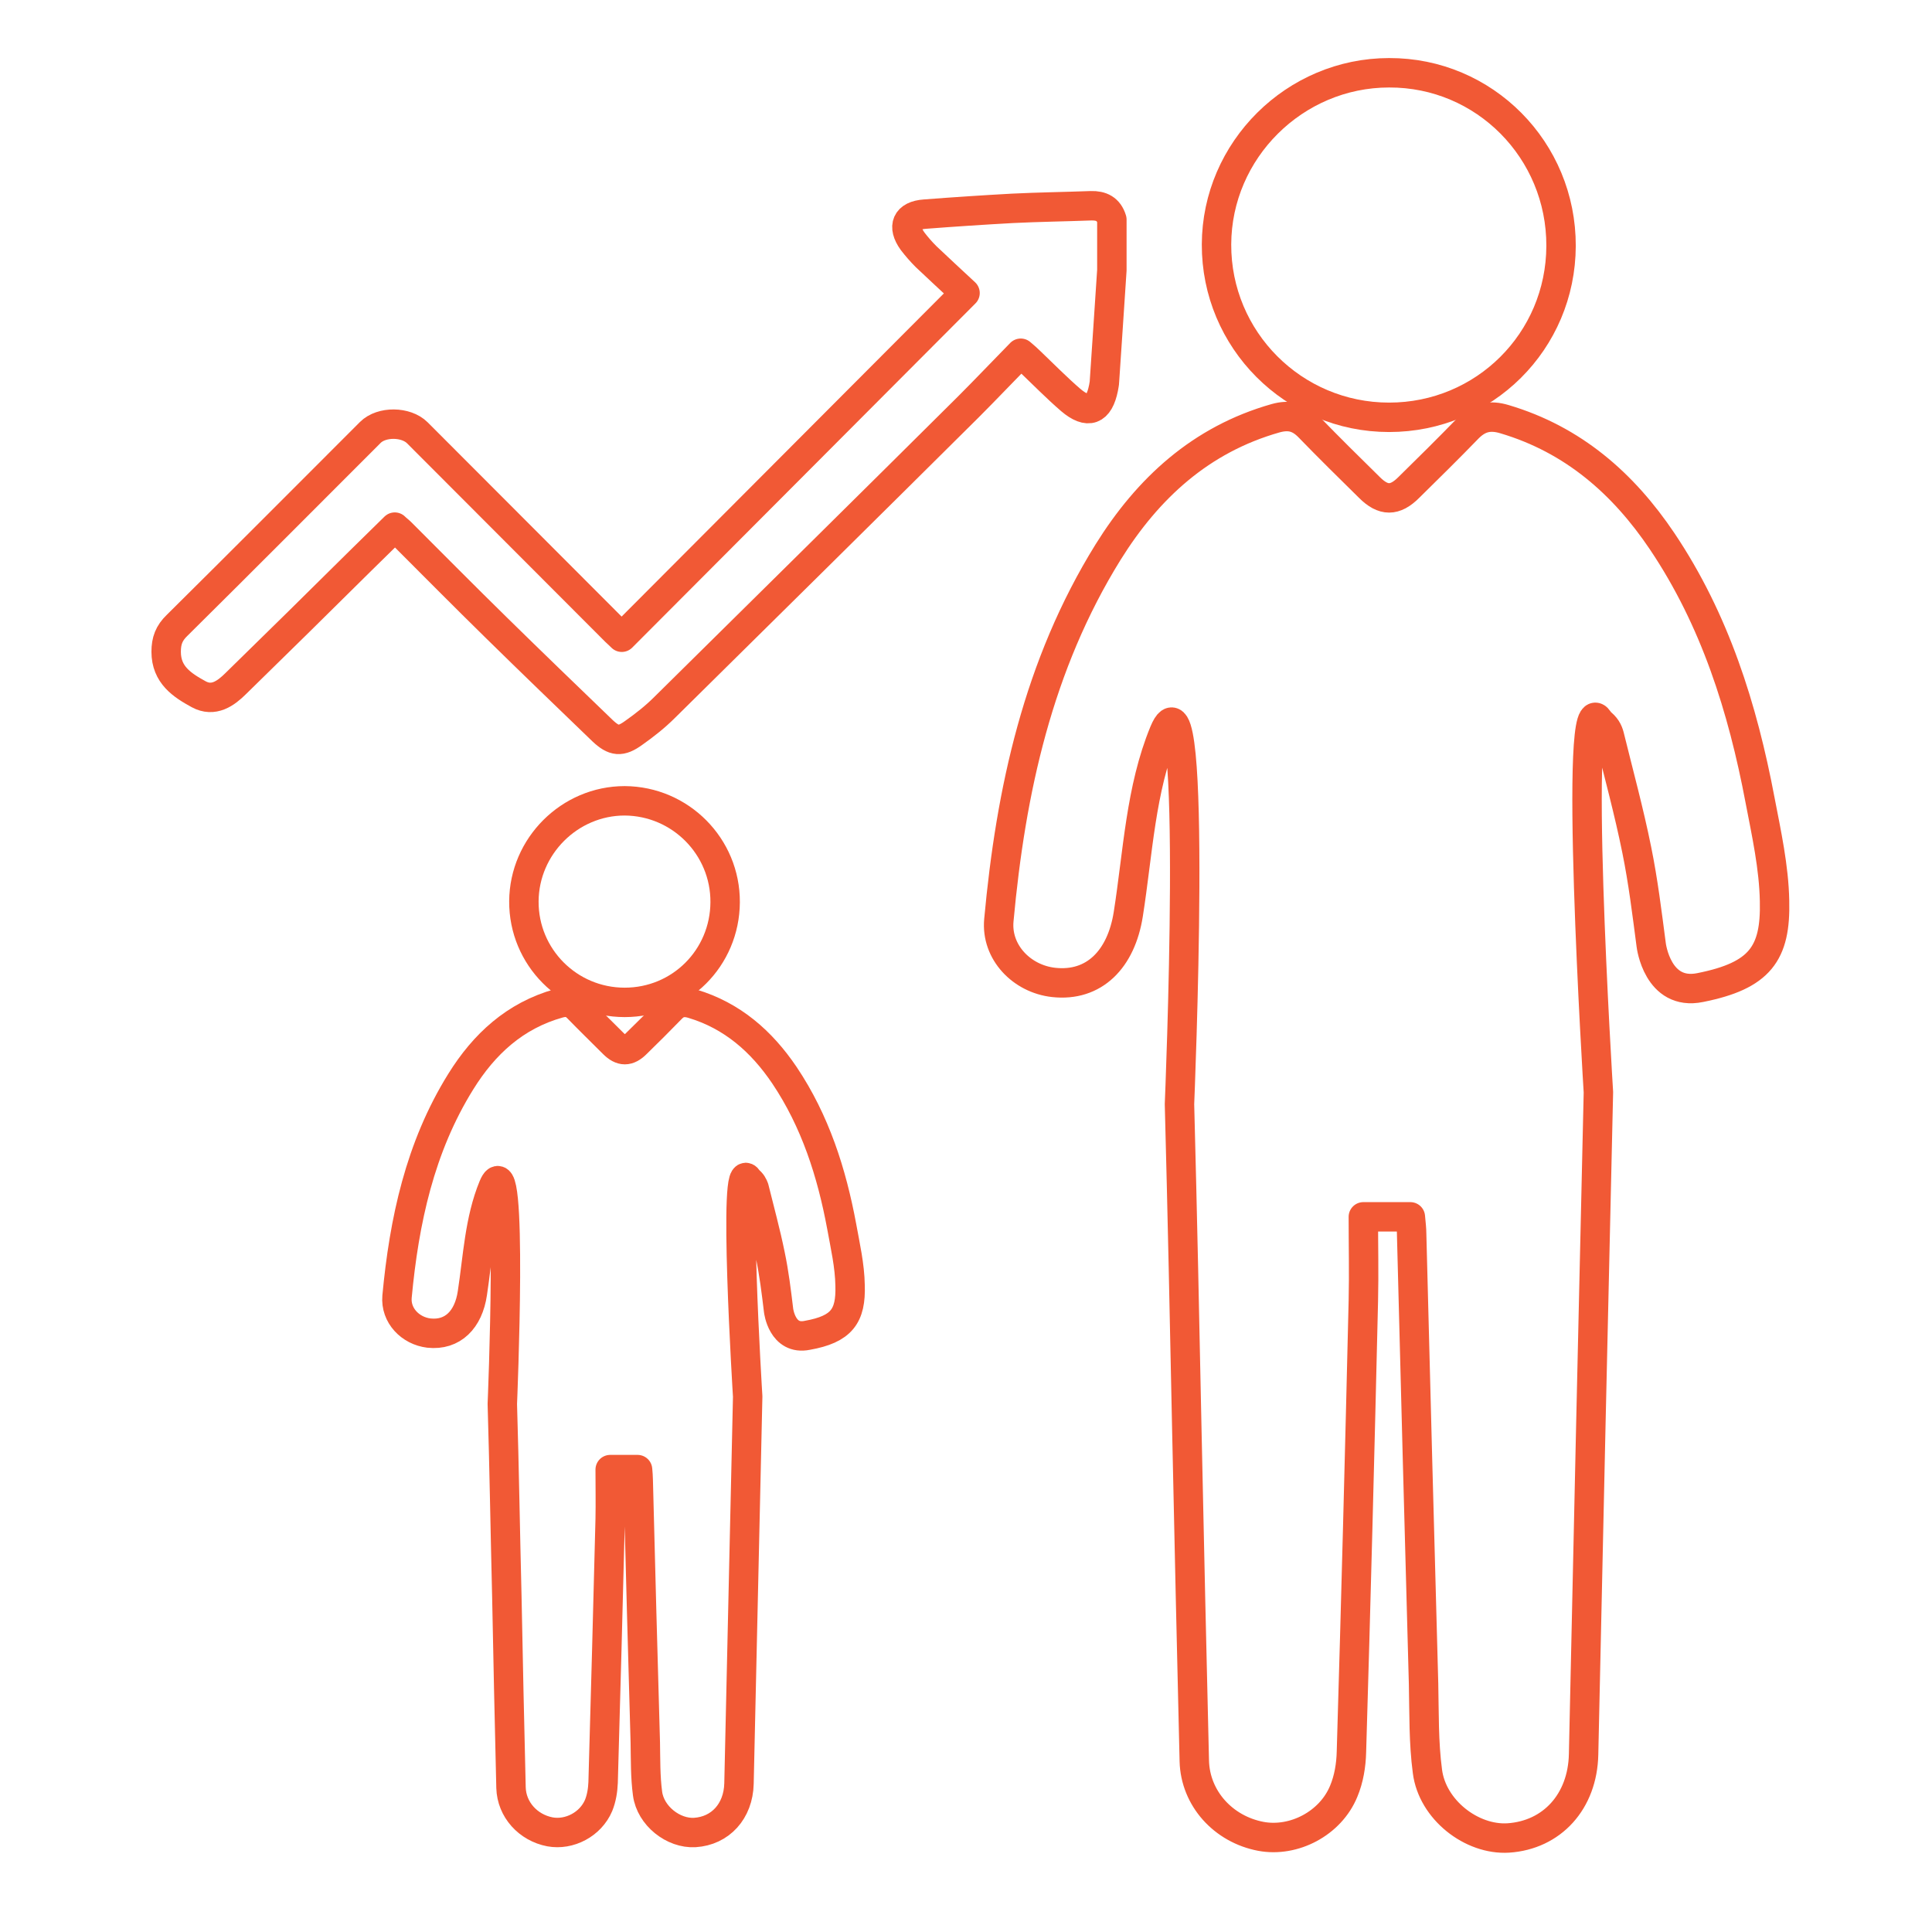
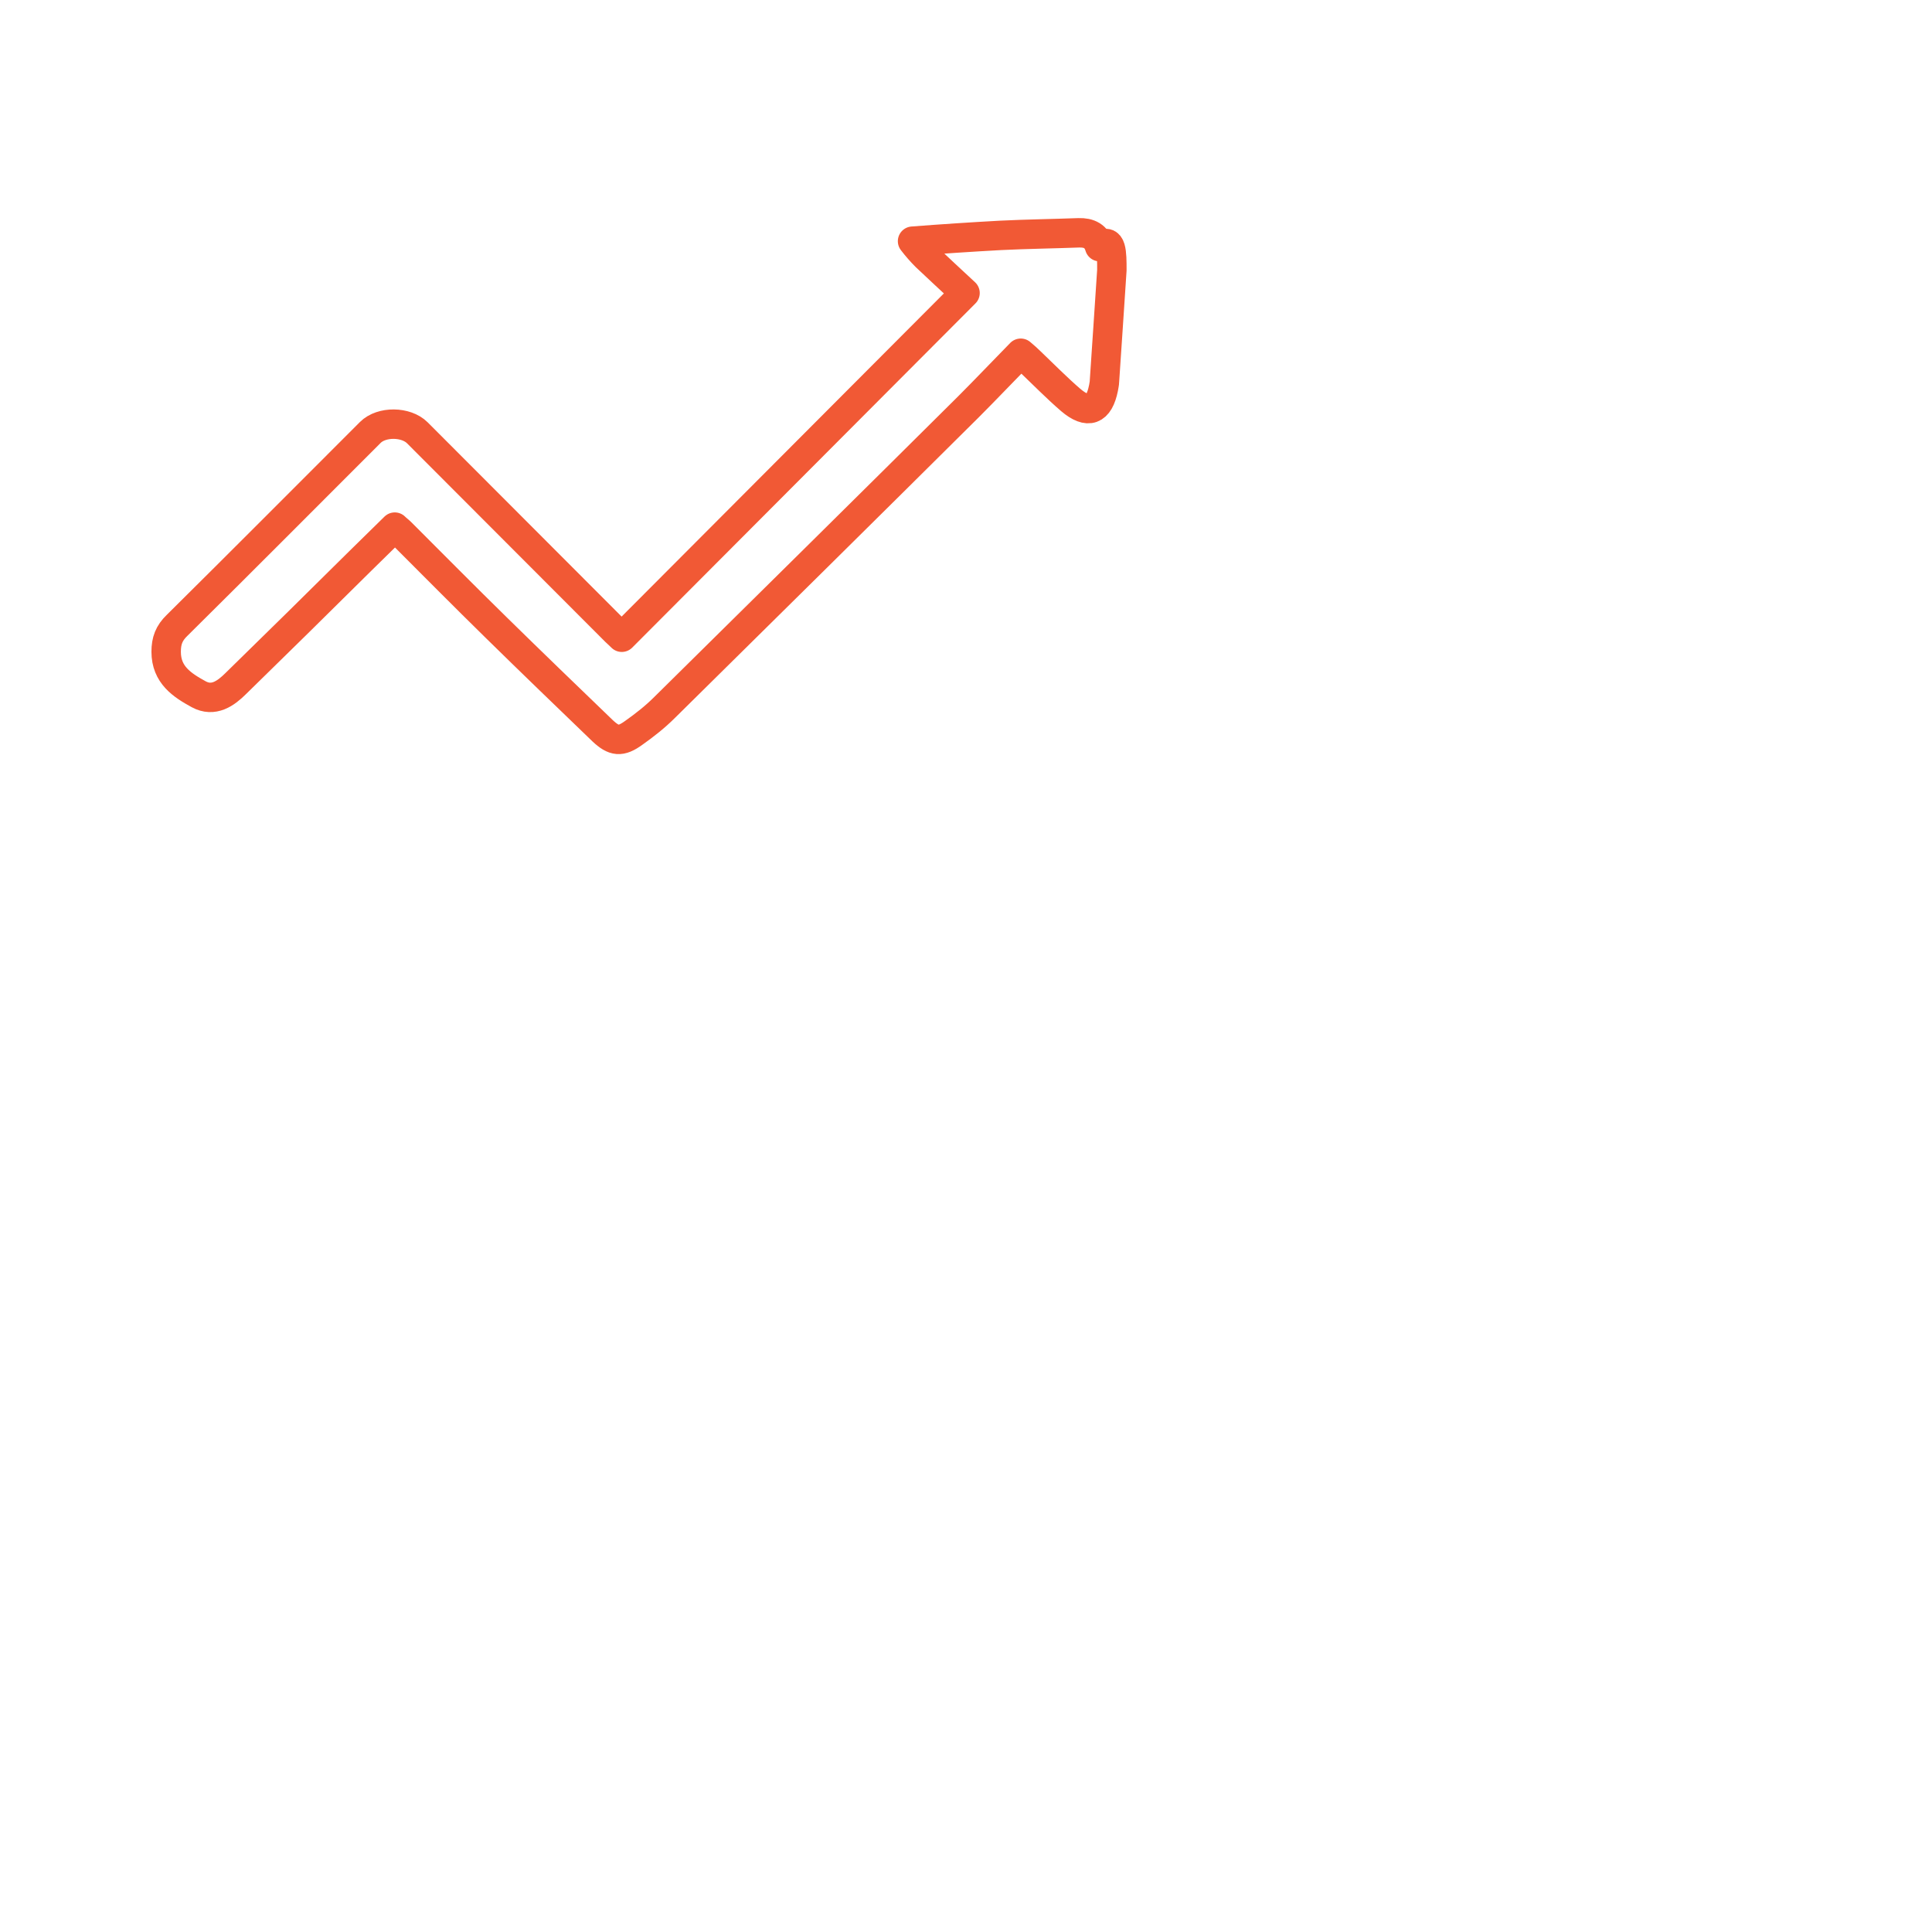
<svg xmlns="http://www.w3.org/2000/svg" version="1.1" id="Layer_1" x="0px" y="0px" viewBox="0 0 600 600" style="enable-background:new 0 0 600 600;" xml:space="preserve">
  <style type="text/css">
	.st0{fill:none;stroke:#F15935;stroke-width:9.138;stroke-linecap:round;stroke-linejoin:round;stroke-miterlimit:10;}
</style>
  <g>
-     <path class="st0" d="M551.1,279.8c-0.2-10.5-2.5-20.9-4.5-31.3c-5.4-28.6-14-56-30.4-80.4c-12.1-18-27.7-31.6-48.9-37.9   c-4.6-1.4-8-0.6-11.3,2.7c-6.1,6.3-12.3,12.4-18.5,18.5c-4.3,4.3-7.9,4.3-12.2,0c-6.3-6.2-12.7-12.5-18.9-18.9c-3-3-6-3.8-10.3-2.6   c-23.2,6.6-39.6,21.7-52,41.6c-21.7,35-30.2,74-33.9,114.3c-0.9,9.9,7.1,18.2,17,19.3c12.6,1.4,21-7.2,23.2-21.2   c3-19,3.8-38.8,11.1-56.5c10.7-25.8,4.8,115.5,4.8,115.5c0.9,34,1.6,68,2.3,102c0.7,34,1.5,68,2.3,102c0.3,11.6,9,21.2,20.7,23.4   c10.2,1.9,21.6-4,25.7-14c1.6-3.8,2.3-8.1,2.4-12.2c1.4-46.7,2.6-93.4,3.7-140.1c0.2-8.7,0-17.3,0-26.1c5.7,0,9.8,0,14.6,0   c0.2,2.2,0.4,3.8,0.4,5.4c1.2,46.5,2.4,93,3.7,139.6c0.2,9.1,0,18.2,1.2,27.2c1.5,11.9,13.7,21.4,25.1,20.7   c13.6-0.9,23.1-11.3,23.4-26c1.5-68.5,3-137,4.6-205.6c0,0-8.2-131.5,0.4-115c1.9,1.4,2.6,2.8,3,4.3c2.9,11.8,6.1,23.5,8.5,35.4   c2,9.8,3.2,19.7,4.5,29.6c0,0,1.9,15.9,15.2,13.2C546.6,303,551.5,296.1,551.1,279.8z" />
-     <path class="st0" d="M484.8,76.4c-0.1,29.6-23.9,53.2-53.4,53.2c-29.7,0-53.7-24.1-53.6-53.7c0.1-29.3,24.3-53.3,53.6-53.3   C461,22.5,484.9,46.6,484.8,76.4z" />
-   </g>
+     </g>
  <g>
-     <path class="st0" d="M264,399.2c-0.1-6.2-1.5-12.2-2.6-18.3c-3.1-16.7-8.2-32.7-17.8-47c-7.1-10.5-16.2-18.5-28.6-22.2   c-2.7-0.8-4.7-0.4-6.6,1.6c-3.6,3.7-7.2,7.3-10.8,10.8c-2.5,2.5-4.6,2.5-7.1,0c-3.7-3.7-7.4-7.3-11-11c-1.7-1.8-3.5-2.2-6-1.5   c-13.6,3.8-23.2,12.7-30.4,24.3c-12.7,20.4-17.6,43.3-19.8,66.8c-0.5,5.8,4.1,10.6,9.9,11.3c7.4,0.8,12.3-4.2,13.5-12.4   c1.7-11.1,2.2-22.7,6.5-33.1c6.3-15.1,2.8,67.5,2.8,67.5c0.6,19.9,0.9,39.7,1.4,59.6c0.4,19.9,0.8,39.7,1.3,59.6   c0.2,6.8,5.3,12.4,12.1,13.7c6,1.1,12.6-2.3,15.1-8.2c0.9-2.2,1.3-4.7,1.4-7.1c0.8-27.3,1.5-54.6,2.2-81.9c0.1-5.1,0-10.1,0-15.3   c3.3,0,5.8,0,8.5,0c0.1,1.3,0.2,2.2,0.2,3.1c0.7,27.2,1.4,54.4,2.2,81.6c0.1,5.3,0,10.7,0.7,15.9c0.9,6.9,8,12.5,14.7,12.1   c7.9-0.5,13.5-6.6,13.7-15.2c0.9-40.1,1.8-80.1,2.7-120.2c0,0-4.8-76.8,0.2-67.2c1.1,0.8,1.5,1.7,1.8,2.5c1.7,6.9,3.6,13.8,5,20.7   c1.2,5.7,1.9,11.5,2.6,17.3c0,0,1.1,9.3,8.9,7.7C261.4,412.8,264.3,408.7,264,399.2z" />
-     <path class="st0" d="M225.2,280.2c-0.1,17.3-13.9,31.1-31.2,31.1c-17.4,0-31.4-14.1-31.3-31.4c0.1-17.1,14.2-31.2,31.3-31.2   C211.3,248.8,225.3,262.9,225.2,280.2z" />
-   </g>
-   <path class="st0" d="M345.3,83.9c-0.4,6-0.8,12.1-1.2,18.1c-0.4,5.5-0.7,10.9-1.1,16.4c0,0.7-0.2,1.4-0.3,2.1  c-1.4,7-4.8,8.3-10.2,3.7c-4.4-3.8-8.4-7.9-12.6-11.9c-0.8-0.8-1.6-1.5-2.9-2.6c-5.5,5.6-10.8,11.2-16.2,16.6  c-31.4,31.2-62.9,62.3-94.4,93.4c-2.9,2.9-6.2,5.5-9.6,7.9c-4,2.9-6.1,2.7-9.7-0.7c-11-10.6-22-21.2-32.9-31.9  c-10-9.8-19.8-19.7-29.7-29.6c-0.6-0.6-1.2-1-1.9-1.7c-3.7,3.6-7.3,7.2-10.9,10.7C99,187,86.2,199.6,73.3,212.2  c-3.2,3.2-7,5.9-11.6,3.4c-5.1-2.8-10.1-6-10.1-13.2c0-3.4,0.9-5.8,3.4-8.2c20.1-19.9,40-39.9,60-59.9c3.5-3.5,11.1-3.4,14.6,0.1  c20.5,20.6,41.1,41.1,61.6,61.7c0.4,0.4,0.9,0.8,1.9,1.8c35.3-35.4,70.6-70.8,106.6-106.9c-4.3-4-8.2-7.6-12.1-11.3  c-1.5-1.5-2.9-3.1-4.2-4.8c-3.3-4.6-1.9-8,3.8-8.4c9.1-0.7,18.2-1.3,27.3-1.8c8.1-0.4,16.2-0.5,24.3-0.8c3.2-0.1,5.5,1,6.5,4.3  C345.3,73.4,345.3,78.6,345.3,83.9z" />
+     </g>
+   <path class="st0" d="M345.3,83.9c-0.4,6-0.8,12.1-1.2,18.1c-0.4,5.5-0.7,10.9-1.1,16.4c0,0.7-0.2,1.4-0.3,2.1  c-1.4,7-4.8,8.3-10.2,3.7c-4.4-3.8-8.4-7.9-12.6-11.9c-0.8-0.8-1.6-1.5-2.9-2.6c-5.5,5.6-10.8,11.2-16.2,16.6  c-31.4,31.2-62.9,62.3-94.4,93.4c-2.9,2.9-6.2,5.5-9.6,7.9c-4,2.9-6.1,2.7-9.7-0.7c-11-10.6-22-21.2-32.9-31.9  c-10-9.8-19.8-19.7-29.7-29.6c-0.6-0.6-1.2-1-1.9-1.7c-3.7,3.6-7.3,7.2-10.9,10.7C99,187,86.2,199.6,73.3,212.2  c-3.2,3.2-7,5.9-11.6,3.4c-5.1-2.8-10.1-6-10.1-13.2c0-3.4,0.9-5.8,3.4-8.2c20.1-19.9,40-39.9,60-59.9c3.5-3.5,11.1-3.4,14.6,0.1  c20.5,20.6,41.1,41.1,61.6,61.7c0.4,0.4,0.9,0.8,1.9,1.8c35.3-35.4,70.6-70.8,106.6-106.9c-4.3-4-8.2-7.6-12.1-11.3  c-1.5-1.5-2.9-3.1-4.2-4.8c9.1-0.7,18.2-1.3,27.3-1.8c8.1-0.4,16.2-0.5,24.3-0.8c3.2-0.1,5.5,1,6.5,4.3  C345.3,73.4,345.3,78.6,345.3,83.9z" />
</svg>